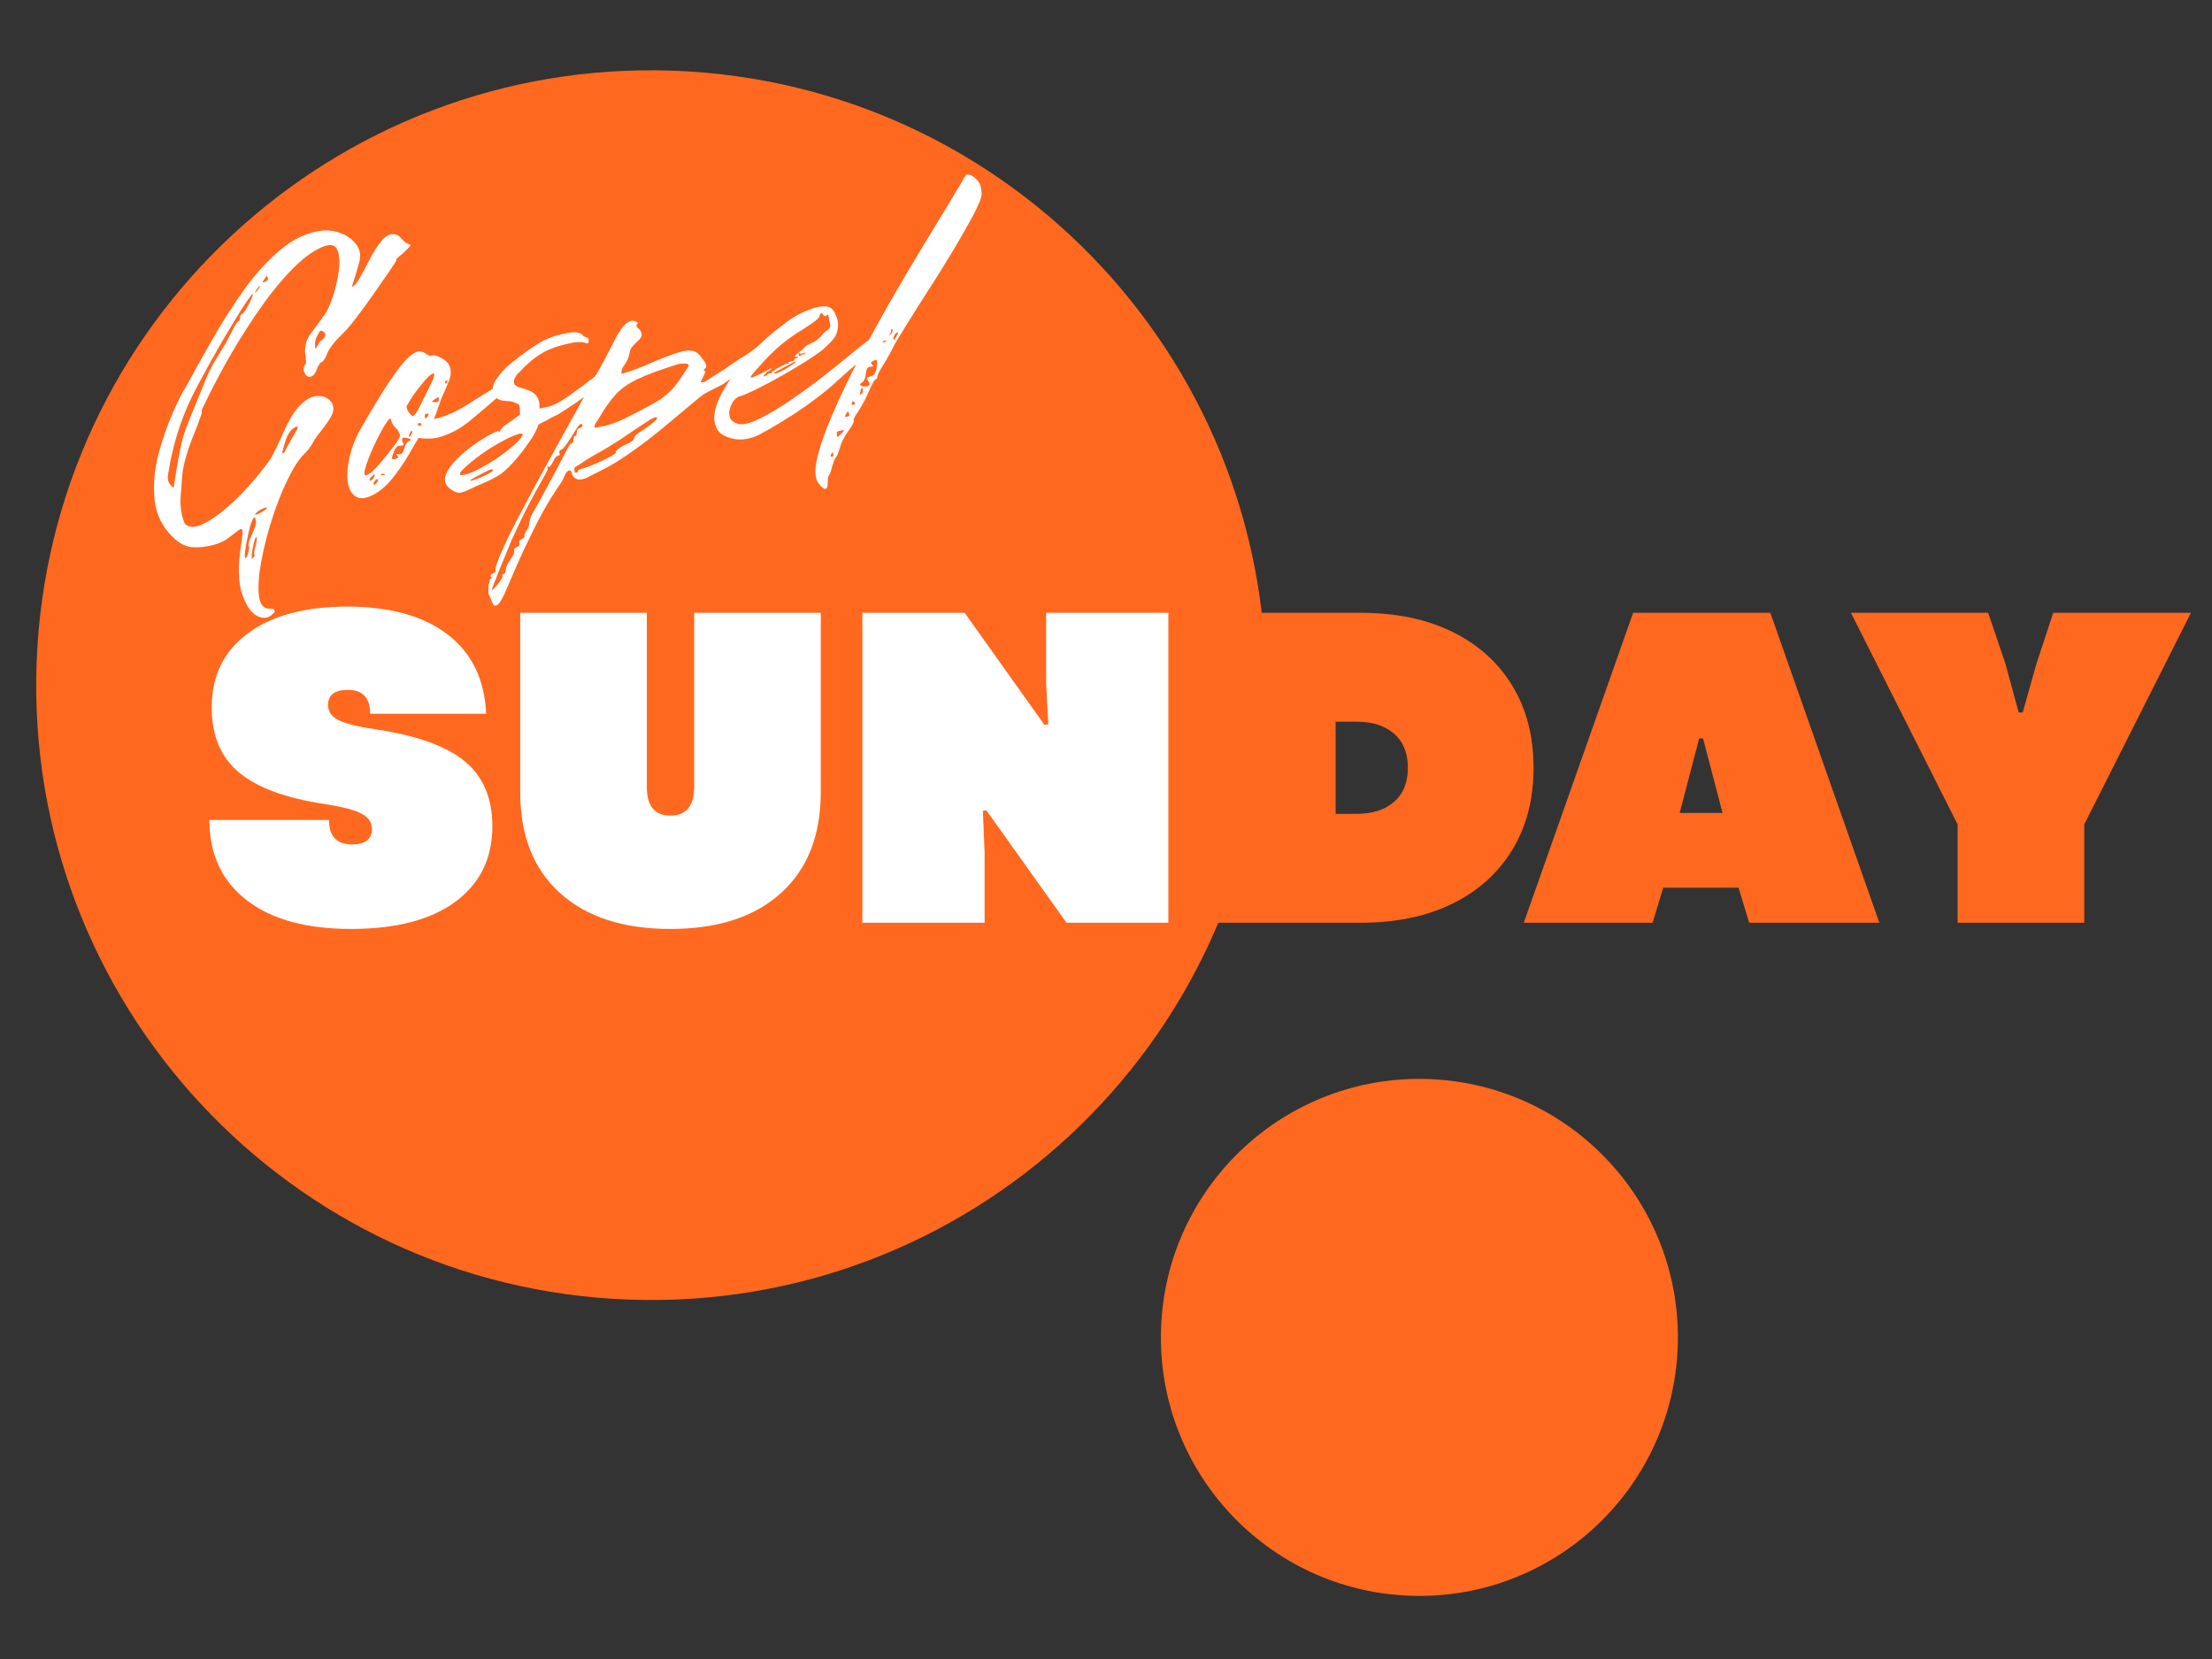
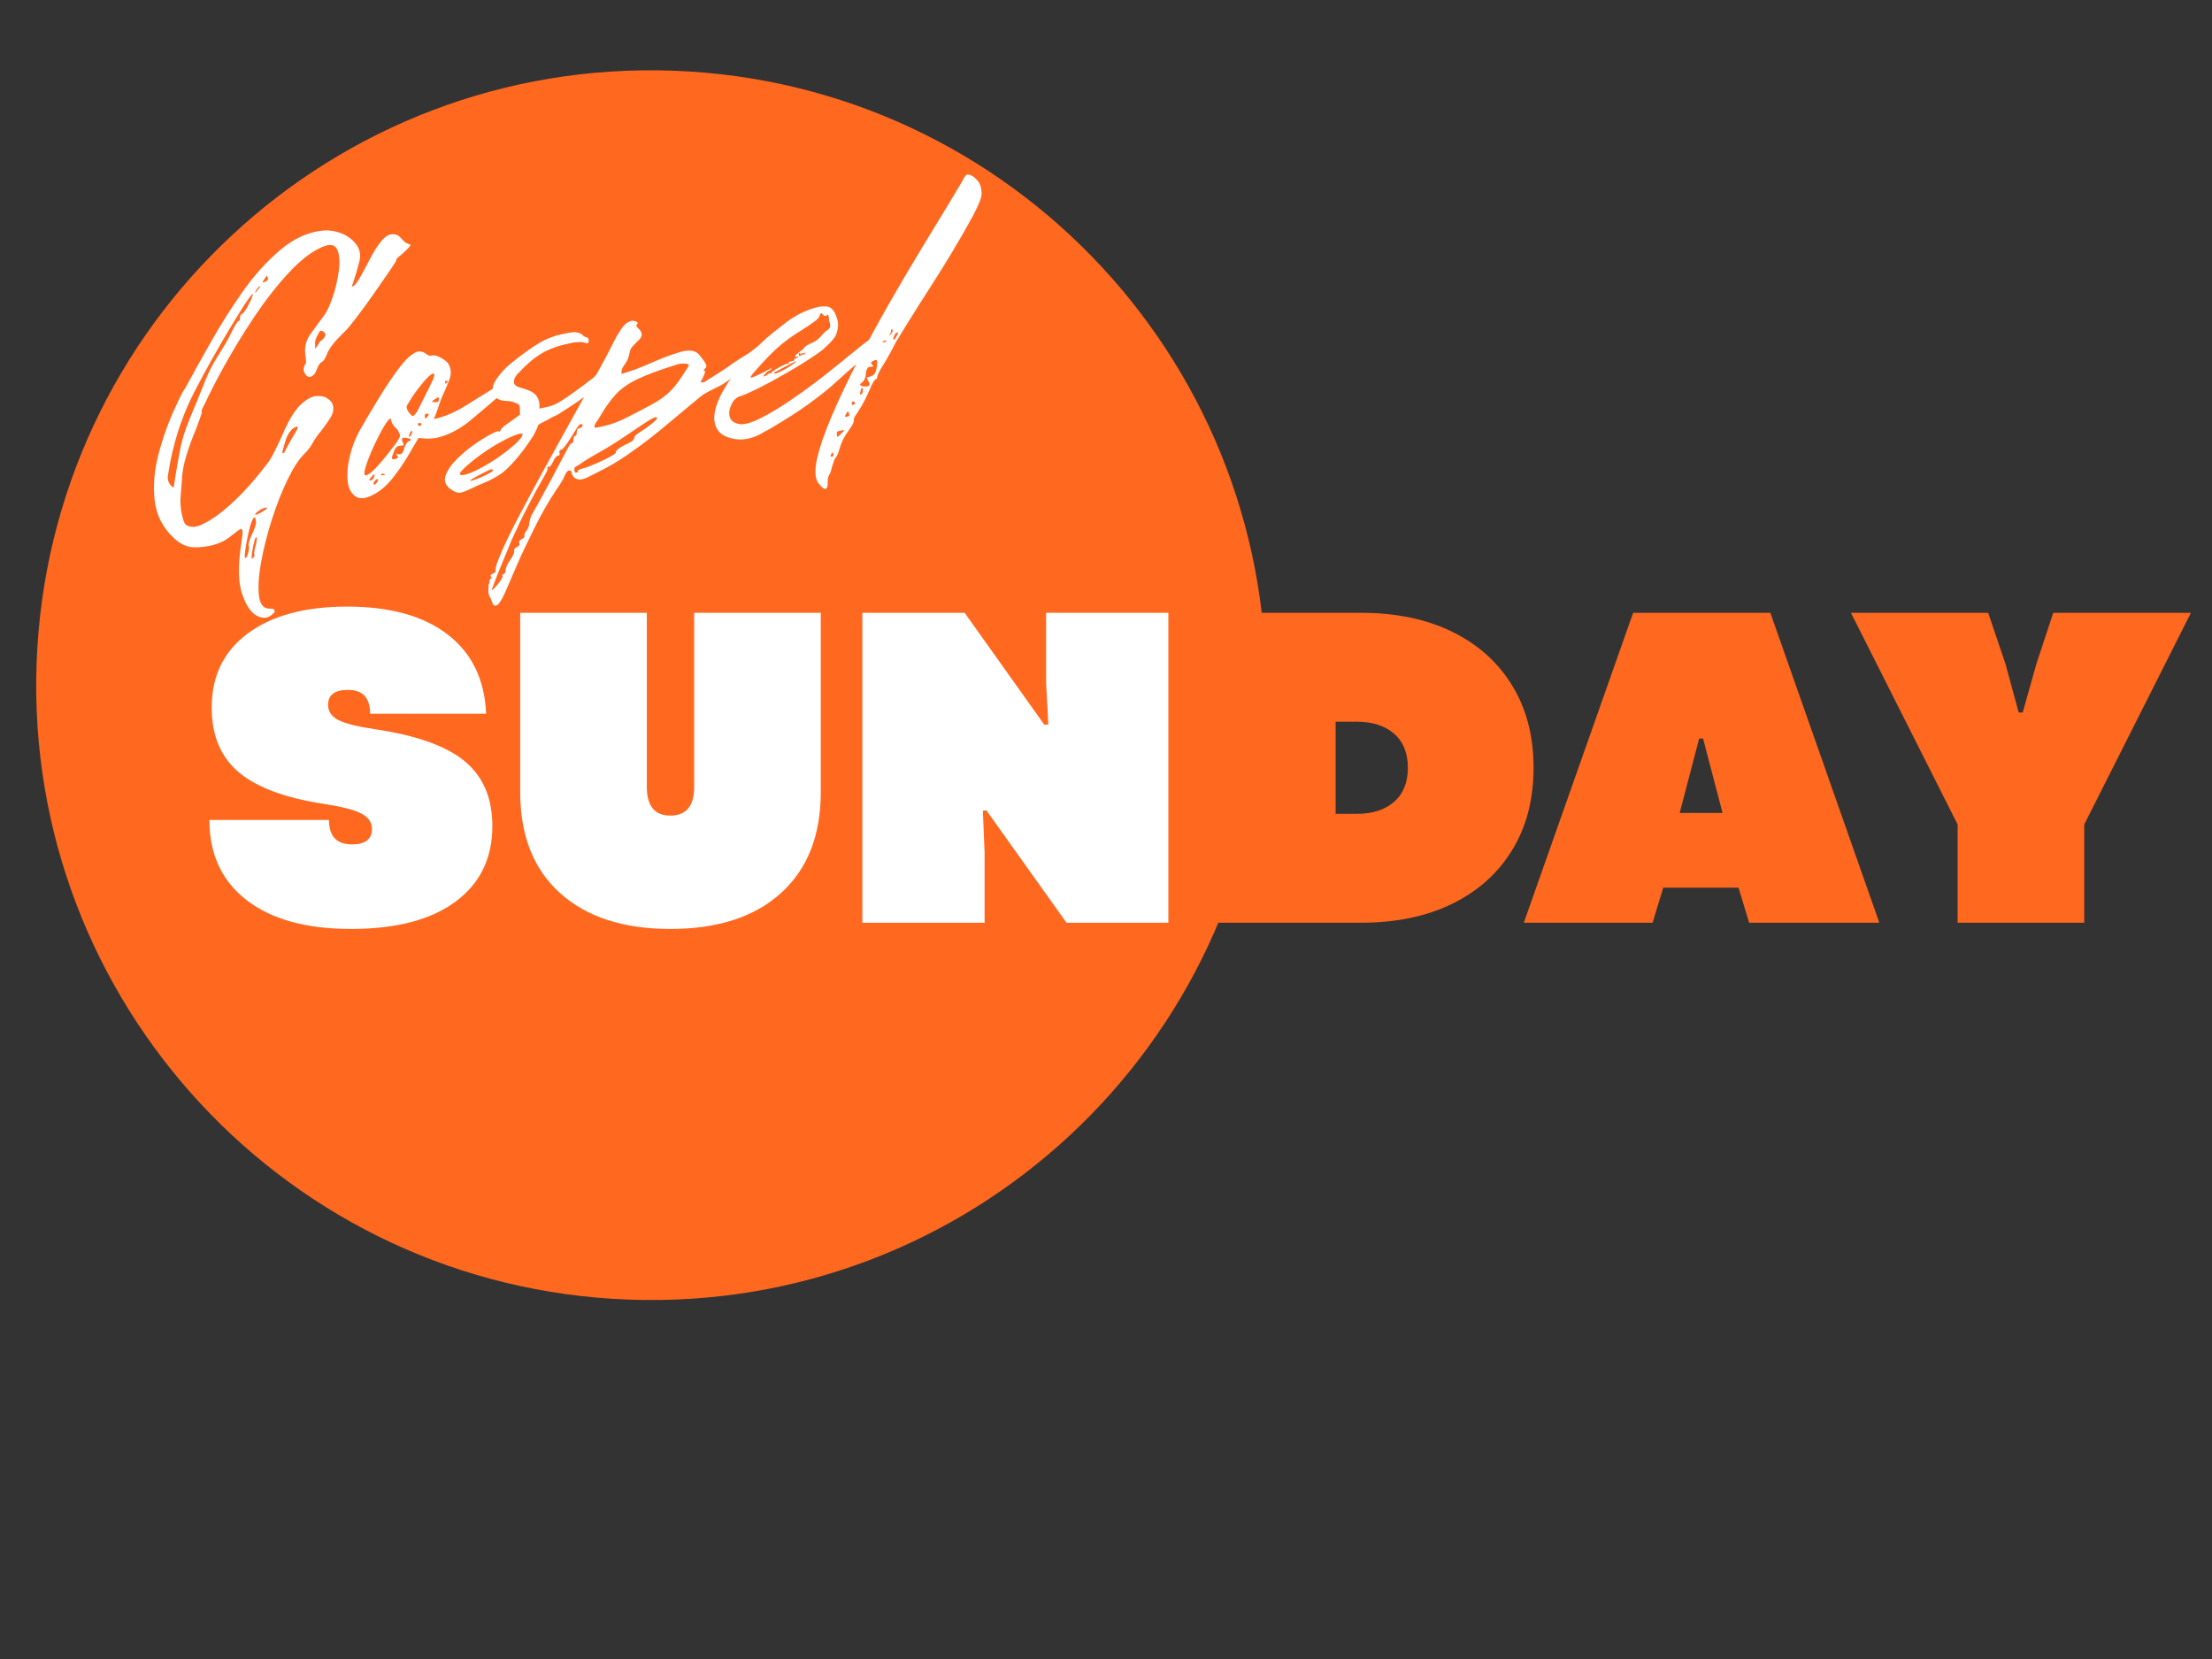
<svg xmlns="http://www.w3.org/2000/svg" width="400" zoomAndPan="magnify" viewBox="0 0 300 225" height="300" preserveAspectRatio="xMidYMid meet" version="1.2">
  <rect x="0" y="0" width="300" height="225" fill="#333333" stroke="none" />
  <defs>
    <clipPath id="60aa74759a">
      <path d="M 4 9 L 172 9 L 172 177 L 4 177 Z M 4 9 " />
    </clipPath>
    <clipPath id="ff71504e1a">
      <path d="M 7.996 6.559 L 174.664 12.621 L 168.602 179.289 L 1.934 173.227 Z M 7.996 6.559 " />
    </clipPath>
    <clipPath id="46df936211">
      <path d="M 91.332 9.59 C 45.305 7.914 6.641 43.867 4.965 89.895 C 3.289 135.918 39.242 174.586 85.27 176.258 C 131.293 177.934 169.961 141.98 171.633 95.957 C 173.309 49.93 137.355 11.262 91.332 9.59 Z M 91.332 9.59 " />
    </clipPath>
    <clipPath id="8bfdababd2">
      <path d="M 157 146 L 228 146 L 228 217 L 157 217 Z M 157 146 " />
    </clipPath>
    <clipPath id="d1f3302333">
      <path d="M 158.742 145.07 L 228.812 147.621 L 226.266 217.691 L 156.195 215.145 Z M 158.742 145.07 " />
    </clipPath>
    <clipPath id="f36a0fc025">
      <path d="M 193.777 146.348 C 174.43 145.641 158.172 160.758 157.469 180.105 C 156.766 199.457 171.879 215.715 191.23 216.418 C 210.578 217.121 226.836 202.004 227.539 182.656 C 228.242 163.305 213.129 147.051 193.777 146.348 Z M 193.777 146.348 " />
    </clipPath>
  </defs>
  <g id="25bfd628c8">
    <g clip-rule="nonzero" clip-path="url(#60aa74759a)">
      <g clip-rule="nonzero" clip-path="url(#ff71504e1a)">
        <g clip-rule="nonzero" clip-path="url(#46df936211)">
          <path style=" stroke:none;fill-rule:nonzero;fill:#ff681f;fill-opacity:1;" d="M 7.996 6.559 L 174.664 12.621 L 168.602 179.289 L 1.934 173.227 Z M 7.996 6.559 " />
        </g>
      </g>
    </g>
    <g clip-rule="nonzero" clip-path="url(#8bfdababd2)">
      <g clip-rule="nonzero" clip-path="url(#d1f3302333)">
        <g clip-rule="nonzero" clip-path="url(#f36a0fc025)">
-           <path style=" stroke:none;fill-rule:nonzero;fill:#ff681f;fill-opacity:1;" d="M 158.742 145.07 L 228.812 147.621 L 226.266 217.691 L 156.195 215.145 Z M 158.742 145.07 " />
-         </g>
+           </g>
      </g>
    </g>
    <g style="fill:#ffffff;fill-opacity:1;">
      <g transform="translate(27.384, 125.144)">
        <path style="stroke:none" d="M 20.234 0.844 C 14.148 0.844 9.426 -0.457 6.062 -3.062 C 2.695 -5.664 1.016 -9.289 1.016 -13.938 L 17.234 -13.938 C 17.234 -11.727 18.273 -10.625 20.359 -10.625 C 22.16 -10.625 23.062 -11.328 23.062 -12.734 C 23.062 -13.609 22.586 -14.297 21.641 -14.797 C 20.703 -15.297 19.051 -15.727 16.688 -16.094 C 11.363 -16.895 7.473 -18.328 5.016 -20.391 C 2.555 -22.453 1.328 -25.383 1.328 -29.188 C 1.328 -33.469 2.957 -36.816 6.219 -39.234 C 9.477 -41.66 13.973 -42.875 19.703 -42.875 C 25.504 -42.875 30.047 -41.613 33.328 -39.094 C 36.609 -36.57 38.348 -32.988 38.547 -28.344 L 22.812 -28.344 C 22.812 -30.5 21.812 -31.578 19.812 -31.578 C 18.008 -31.578 17.109 -30.898 17.109 -29.547 C 17.109 -28.66 17.566 -27.977 18.484 -27.5 C 19.41 -27.02 21.094 -26.598 23.531 -26.234 C 29.133 -25.398 33.176 -23.953 35.656 -21.891 C 38.145 -19.828 39.391 -16.895 39.391 -13.094 C 39.391 -8.727 37.719 -5.312 34.375 -2.844 C 31.031 -0.383 26.316 0.844 20.234 0.844 Z M 20.234 0.844 " />
      </g>
    </g>
    <g style="fill:#ffffff;fill-opacity:1;">
      <g transform="translate(67.849, 125.144)">
        <path style="stroke:none" d="M 23.062 0.844 C 16.695 0.844 11.711 -0.773 8.109 -4.016 C 4.504 -7.266 2.703 -11.832 2.703 -17.719 L 2.703 -42.031 L 19.875 -42.031 L 19.875 -18.438 C 19.875 -15.832 20.938 -14.531 23.062 -14.531 C 25.219 -14.531 26.297 -15.832 26.297 -18.438 L 26.297 -42.031 L 43.469 -42.031 L 43.469 -17.719 C 43.469 -11.832 41.664 -7.266 38.062 -4.016 C 34.469 -0.773 29.469 0.844 23.062 0.844 Z M 23.062 0.844 " />
      </g>
    </g>
    <g style="fill:#ffffff;fill-opacity:1;">
      <g transform="translate(114.019, 125.144)">
        <path style="stroke:none" d="M 2.938 0 L 2.938 -42.031 L 16.812 -42.031 L 27.625 -26.844 L 28.156 -26.906 L 27.859 -32.547 L 27.859 -42.031 L 44.438 -42.031 L 44.438 0 L 30.625 0 L 19.75 -15.25 L 19.281 -15.188 L 19.516 -9.484 L 19.516 0 Z M 2.938 0 " />
      </g>
    </g>
    <g style="fill:#ff681f;fill-opacity:1;">
      <g transform="translate(161.394, 125.144)">
        <path style="stroke:none" d="M 2.938 0 L 2.938 -42.031 L 23.172 -42.031 C 27.941 -42.031 32.078 -41.172 35.578 -39.453 C 39.078 -37.734 41.785 -35.301 43.703 -32.156 C 45.629 -29.008 46.594 -25.297 46.594 -21.016 C 46.594 -16.734 45.629 -13.02 43.703 -9.875 C 41.785 -6.727 39.078 -4.297 35.578 -2.578 C 32.078 -0.859 27.941 0 23.172 0 Z M 19.75 -14.766 L 22.578 -14.766 C 24.734 -14.766 26.43 -15.305 27.672 -16.391 C 28.922 -17.473 29.547 -19.016 29.547 -21.016 C 29.547 -23.016 28.922 -24.555 27.672 -25.641 C 26.43 -26.723 24.734 -27.266 22.578 -27.266 L 19.75 -27.266 Z M 19.75 -14.766 " />
      </g>
    </g>
    <g style="fill:#ff681f;fill-opacity:1;">
      <g transform="translate(206.602, 125.144)">
        <path style="stroke:none" d="M 0.062 0 L 14.891 -42.031 L 33.5 -42.031 L 48.281 0 L 30.625 0 L 29.188 -4.75 L 18.969 -4.75 L 17.531 0 Z M 21.203 -14.891 L 27.016 -14.891 L 24.375 -24.984 L 23.844 -24.984 Z M 21.203 -14.891 " />
      </g>
    </g>
    <g style="fill:#ff681f;fill-opacity:1;">
      <g transform="translate(250.97, 125.144)">
        <path style="stroke:none" d="M 14.531 0 L 14.531 -13.328 L 0.062 -42.031 L 18.672 -42.031 L 21.016 -35.125 L 22.812 -28.516 L 23.359 -28.516 L 25.219 -35.125 L 27.5 -42.031 L 46.172 -42.031 L 31.703 -13.328 L 31.703 0 Z M 14.531 0 " />
      </g>
    </g>
    <g style="fill:#ff681f;fill-opacity:1;">
      <g transform="translate(295.881, 125.144)">
        <path style="stroke:none" d="" />
      </g>
    </g>
    <g style="fill:#ffffff;fill-opacity:1;">
      <g transform="translate(20.682, 82.273)">
        <path style="stroke:none" d="M 16.438 0.844 C 15.875 1.539 15.16 1.695 14.297 1.312 C 13.43 0.926 12.723 -0.066 12.172 -1.672 C 11.617 -3.273 11.57 -5.547 12.031 -8.484 C 12.195 -9.516 12.25 -10.141 12.188 -10.359 C 12.133 -10.586 11.945 -10.578 11.625 -10.328 C 11.312 -10.078 10.867 -9.738 10.297 -9.312 C 9.723 -8.883 9.02 -8.562 8.188 -8.344 C 7.25 -8.113 6.363 -8.016 5.531 -8.047 C 4.695 -8.086 3.875 -8.453 3.062 -9.141 C 1.457 -10.586 0.535 -12.332 0.297 -14.375 C 0.066 -16.426 0.25 -18.566 0.844 -20.797 C 1.445 -23.035 2.203 -25.125 3.109 -27.062 C 3.305 -27.5 3.52 -27.957 3.75 -28.438 C 3.988 -28.926 4.258 -29.398 4.562 -29.859 C 5.477 -31.547 6.586 -33.539 7.891 -35.844 C 9.191 -38.156 10.625 -40.426 12.188 -42.656 C 13.758 -44.895 15.473 -46.801 17.328 -48.375 C 19.191 -49.945 21.145 -50.828 23.188 -51.016 C 23.895 -51.055 24.586 -50.969 25.266 -50.75 C 25.953 -50.539 26.562 -50.195 27.094 -49.719 C 28.008 -48.895 28.336 -47.953 28.078 -46.891 C 27.816 -45.836 27.469 -44.676 27.031 -43.406 C 27.289 -43.395 27.633 -43.758 28.062 -44.5 C 28.488 -45.238 28.953 -46.098 29.453 -47.078 C 29.953 -48.066 30.484 -48.906 31.047 -49.594 C 31.617 -50.281 32.188 -50.582 32.75 -50.5 C 33.094 -50.488 33.391 -50.336 33.641 -50.047 C 33.891 -49.754 34.129 -49.52 34.359 -49.344 C 34.723 -49.195 34.93 -49.102 34.984 -49.062 C 35.035 -49.02 34.891 -48.82 34.547 -48.469 C 34.055 -47.988 33.672 -47.645 33.391 -47.438 C 33.117 -47.227 33.016 -47.078 33.078 -46.984 C 33.086 -46.93 32.797 -46.469 32.203 -45.594 C 31.609 -44.727 30.891 -43.691 30.047 -42.484 C 29.211 -41.285 28.414 -40.191 27.656 -39.203 C 26.906 -38.223 26.395 -37.609 26.125 -37.359 C 24.832 -36.117 24.039 -35.148 23.75 -34.453 C 23.469 -33.754 23.238 -33.348 23.062 -33.234 C 22.77 -33.141 22.508 -32.785 22.281 -32.172 C 22.062 -31.555 21.754 -31.223 21.359 -31.172 C 21.109 -31.129 20.891 -31.258 20.703 -31.562 C 20.516 -31.875 20.453 -32.141 20.516 -32.359 C 20.578 -32.66 20.656 -32.832 20.75 -32.875 C 20.844 -32.914 20.848 -33.258 20.766 -33.906 C 20.555 -35.039 20.77 -36.055 21.406 -36.953 C 22.051 -37.848 22.672 -38.691 23.266 -39.484 C 23.648 -39.984 24.039 -40.816 24.438 -41.984 C 24.832 -43.148 25.109 -44.336 25.266 -45.547 C 25.43 -46.766 25.363 -47.719 25.062 -48.406 C 24.758 -49.102 24.082 -49.227 23.031 -48.781 C 21.602 -48.176 20.082 -47.004 18.469 -45.266 C 16.863 -43.535 15.316 -41.555 13.828 -39.328 C 12.336 -37.098 11.004 -34.926 9.828 -32.812 C 8.66 -30.695 7.766 -28.961 7.141 -27.609 C 7.098 -27.504 6.992 -27.301 6.828 -27 C 6.672 -26.707 6.625 -26.488 6.688 -26.344 C 6.695 -26.289 6.629 -26.066 6.484 -25.672 C 6.336 -25.273 6.172 -24.812 5.984 -24.281 C 4.805 -21.477 4.156 -19.312 4.031 -17.781 C 3.914 -16.25 3.844 -15.281 3.812 -14.875 C 3.75 -14.207 3.801 -13.441 3.969 -12.578 C 4.145 -11.711 4.336 -11.219 4.547 -11.094 C 5.098 -10.719 5.812 -10.727 6.688 -11.125 C 7.57 -11.531 8.504 -12.129 9.484 -12.922 C 10.461 -13.711 11.406 -14.586 12.312 -15.547 C 13.219 -16.504 13.973 -17.367 14.578 -18.141 C 15.18 -18.91 15.566 -19.406 15.734 -19.625 C 15.953 -19.906 16.25 -20.426 16.625 -21.188 C 17 -21.945 17.344 -22.676 17.656 -23.375 C 18.457 -25.258 19.258 -26.586 20.062 -27.359 C 20.875 -28.129 21.602 -28.531 22.25 -28.562 C 22.906 -28.602 23.426 -28.473 23.812 -28.172 C 24.207 -27.879 24.426 -27.582 24.469 -27.281 C 24.582 -26.832 24.531 -26.391 24.312 -25.953 C 24.102 -25.516 23.613 -24.797 22.844 -23.797 C 22.395 -23.273 22.02 -22.738 21.719 -22.188 C 21.426 -21.633 21.031 -21.125 20.531 -20.656 C 19.82 -19.945 19.082 -18.797 18.312 -17.203 C 17.539 -15.609 16.844 -13.844 16.219 -11.906 C 15.602 -9.977 15.117 -8.086 14.766 -6.234 C 14.422 -4.391 14.305 -2.852 14.422 -1.625 C 14.535 -0.406 14.977 0.223 15.75 0.266 C 15.801 0.266 15.953 0.27 16.203 0.281 C 16.453 0.289 16.57 0.426 16.562 0.688 C 16.57 0.781 16.531 0.832 16.438 0.844 Z M 15.328 -44.078 C 15.617 -44.223 15.723 -44.391 15.641 -44.578 C 15.555 -44.816 15.504 -44.922 15.484 -44.891 C 15.461 -44.867 15.348 -44.691 15.141 -44.359 C 14.973 -44.129 14.906 -44.004 14.938 -43.984 C 14.969 -43.961 15.098 -43.992 15.328 -44.078 Z M 14.062 -42.922 C 13.895 -42.598 13.859 -42.477 13.953 -42.562 C 14.047 -42.656 14.176 -42.816 14.344 -43.047 C 14.52 -43.273 14.609 -43.391 14.609 -43.391 C 14.535 -43.461 14.477 -43.473 14.438 -43.422 C 14.406 -43.379 14.281 -43.211 14.062 -42.922 Z M 2.859 -16.109 C 3.109 -17.703 3.316 -18.969 3.484 -19.906 C 3.648 -20.844 3.805 -21.625 3.953 -22.25 C 4.109 -22.883 4.312 -23.547 4.562 -24.234 C 4.82 -24.922 5.176 -25.805 5.625 -26.891 C 6.125 -28.066 6.609 -29.258 7.078 -30.469 C 7.547 -31.676 8.113 -32.801 8.781 -33.844 C 9.695 -35.289 10.359 -36.441 10.766 -37.297 C 11.18 -38.16 11.484 -38.633 11.672 -38.719 C 11.816 -38.789 11.883 -38.953 11.875 -39.203 C 11.863 -39.453 11.953 -39.613 12.141 -39.688 C 12.285 -39.758 12.484 -40.004 12.734 -40.422 C 12.984 -40.836 13.203 -41.258 13.391 -41.688 C 13.578 -42.125 13.645 -42.359 13.594 -42.391 C 13.539 -42.43 13.289 -42.129 12.844 -41.484 C 12.395 -40.848 11.641 -39.645 10.578 -37.875 C 8.922 -35.125 7.32 -32.273 5.781 -29.328 C 4.25 -26.391 3.133 -23.203 2.438 -19.766 C 2.32 -19.141 2.207 -18.488 2.094 -17.812 C 1.977 -17.145 2.234 -16.578 2.859 -16.109 Z M 22.391 -35.406 C 22.617 -35.844 22.781 -36.066 22.875 -36.078 C 22.977 -36.098 23.141 -36.27 23.359 -36.594 C 23.516 -36.875 23.457 -37.102 23.188 -37.281 C 23.008 -37.406 22.875 -37.445 22.781 -37.406 C 22.688 -37.363 22.562 -37.176 22.406 -36.844 C 22.113 -36.352 22 -35.891 22.062 -35.453 C 22.051 -35.141 22.055 -34.984 22.078 -34.984 C 22.109 -34.992 22.211 -35.133 22.391 -35.406 Z M 17.703 -20.812 C 17.805 -20.82 17.863 -20.852 17.875 -20.906 C 17.895 -20.957 18.023 -21.211 18.266 -21.672 C 18.504 -22.129 18.953 -22.91 19.609 -24.016 C 19.805 -24.398 19.711 -24.504 19.328 -24.328 C 18.953 -24.148 18.609 -23.766 18.297 -23.172 C 18.141 -22.836 18.02 -22.5 17.938 -22.156 C 17.852 -21.82 17.758 -21.5 17.656 -21.188 C 17.582 -20.914 17.598 -20.789 17.703 -20.812 Z M 13.984 -12.625 C 13.859 -12.457 13.91 -12.414 14.141 -12.5 C 14.379 -12.582 14.648 -12.719 14.953 -12.906 C 15.254 -13.102 15.43 -13.223 15.484 -13.266 C 15.555 -13.492 15.363 -13.5 14.906 -13.281 C 14.457 -13.062 14.148 -12.844 13.984 -12.625 Z M 12.609 -6.594 C 12.711 -6.551 12.832 -6.781 12.969 -7.281 C 13.102 -7.781 13.133 -8.102 13.062 -8.25 C 12.977 -8.488 13.117 -9 13.484 -9.781 C 13.859 -10.57 14.047 -11.141 14.047 -11.484 C 13.961 -12.141 13.816 -12.27 13.609 -11.875 C 13.41 -11.488 13.219 -10.883 13.031 -10.062 C 12.844 -9.238 12.695 -8.461 12.594 -7.734 C 12.488 -7.004 12.492 -6.625 12.609 -6.594 Z M 13.578 -6.562 C 13.805 -6.75 13.883 -6.926 13.812 -7.094 C 13.75 -7.258 13.816 -7.688 14.016 -8.375 C 14.18 -9.062 14.195 -9.406 14.062 -9.406 C 13.938 -9.414 13.758 -8.801 13.531 -7.562 C 13.406 -6.676 13.422 -6.344 13.578 -6.562 Z M 13.578 -6.562 " />
      </g>
    </g>
    <g style="fill:#ffffff;fill-opacity:1;">
      <g transform="translate(48.988, 78.38)">
        <path style="stroke:none" d="M 1.484 -11.203 C 0.492 -10.711 -0.281 -10.68 -0.844 -11.109 C -1.414 -11.535 -1.75 -12.223 -1.844 -13.172 C -1.945 -14.117 -1.852 -15.207 -1.562 -16.438 C -1.281 -17.664 -0.836 -18.832 -0.234 -19.938 C 1.484 -22.945 2.875 -25.234 3.938 -26.797 C 5.008 -28.367 5.848 -29.422 6.453 -29.953 C 7.066 -30.484 7.551 -30.738 7.906 -30.719 C 8.27 -30.707 8.578 -30.586 8.828 -30.359 C 9.086 -30.141 9.395 -30.082 9.75 -30.188 C 10 -30.219 10.379 -30.094 10.891 -29.812 C 11.41 -29.531 11.75 -29.223 11.906 -28.891 C 12.227 -28.266 12.227 -27.551 11.906 -26.75 C 11.594 -25.957 11.297 -25.266 11.016 -24.672 C 10.828 -24.234 10.645 -23.738 10.469 -23.188 C 10.289 -22.633 10.086 -22.086 9.859 -21.547 C 11.285 -21.848 12.742 -22.469 14.234 -23.406 C 15.723 -24.344 16.984 -25.129 18.016 -25.766 C 18.141 -25.891 18.395 -26.102 18.781 -26.406 C 19.176 -26.719 19.531 -26.867 19.844 -26.859 C 19.988 -26.879 20.094 -26.82 20.156 -26.688 C 20.344 -26.406 20.191 -26.023 19.703 -25.547 C 19.223 -25.078 18.883 -24.781 18.688 -24.656 C 17.508 -23.633 16.227 -22.547 14.844 -21.391 C 13.469 -20.242 12 -19.461 10.438 -19.047 C 9.988 -18.941 9.535 -18.891 9.078 -18.891 C 8.629 -18.898 8.195 -18.93 7.781 -18.984 C 7.5 -18.535 7.051 -17.773 6.438 -16.703 C 5.82 -15.641 5.094 -14.578 4.25 -13.516 C 3.406 -12.461 2.484 -11.691 1.484 -11.203 Z M 7 -21.922 C 7.238 -22.055 7.5 -22.395 7.781 -22.938 C 8.062 -23.477 8.531 -24.422 9.188 -25.766 C 9.758 -26.867 9.992 -27.5 9.891 -27.656 C 9.797 -27.812 9.535 -27.688 9.109 -27.281 C 8.691 -26.875 8.203 -26.301 7.641 -25.562 C 7.086 -24.832 6.586 -24.062 6.141 -23.25 C 6.203 -22.738 6.488 -22.297 7 -21.922 Z M 11.672 -26.562 C 11.766 -26.688 11.734 -26.75 11.578 -26.75 C 11.422 -26.758 11.352 -26.688 11.375 -26.531 C 11.414 -26.281 11.516 -26.289 11.672 -26.562 Z M 10.453 -23.906 L 10.562 -24.281 C 10.562 -24.539 10.406 -24.547 10.094 -24.297 C 9.758 -24.109 9.598 -23.961 9.609 -23.859 C 9.609 -23.859 9.738 -23.852 10 -23.844 C 10.258 -23.832 10.41 -23.852 10.453 -23.906 Z M 0.672 -13.906 C 1.004 -14.008 1.457 -14.363 2.031 -14.969 C 2.602 -15.582 3.16 -16.238 3.703 -16.938 C 4.242 -17.645 4.625 -18.141 4.844 -18.422 C 5.113 -18.867 5.254 -19.156 5.266 -19.281 C 5.273 -19.414 5.145 -19.711 4.875 -20.172 C 4.383 -20.555 4.098 -21.023 4.016 -21.578 C 3.891 -21.703 3.586 -21.367 3.109 -20.578 C 2.641 -19.785 2.16 -18.859 1.672 -17.797 C 1.191 -16.742 0.832 -15.82 0.594 -15.031 C 0.352 -14.238 0.379 -13.863 0.672 -13.906 Z M 8.719 -21.609 C 8.77 -21.617 8.879 -21.738 9.047 -21.969 C 9.211 -22.195 9.172 -22.297 8.922 -22.266 C 8.723 -22.285 8.625 -22.191 8.625 -21.984 C 8.625 -21.773 8.656 -21.648 8.719 -21.609 Z M 8.141 -20.766 C 8.211 -20.93 8.133 -21.008 7.906 -21 C 7.688 -21 7.617 -20.926 7.703 -20.781 C 7.828 -20.551 7.973 -20.547 8.141 -20.766 Z M 6.797 -19.453 C 6.961 -19.785 6.984 -19.941 6.859 -19.922 C 6.734 -19.898 6.641 -19.785 6.578 -19.578 C 6.461 -19.305 6.441 -19.16 6.516 -19.141 C 6.598 -19.129 6.691 -19.234 6.797 -19.453 Z M 4.844 -16.219 C 5.031 -16.301 5.031 -16.438 4.844 -16.625 C 4.789 -16.695 4.758 -16.742 4.75 -16.766 C 4.75 -16.797 4.852 -16.801 5.062 -16.781 C 5.414 -16.688 5.664 -16.926 5.812 -17.5 C 5.969 -18.082 6.211 -18.445 6.547 -18.594 C 6.785 -18.664 6.812 -18.75 6.625 -18.844 C 6.438 -18.945 6.164 -19.004 5.812 -19.016 C 5.551 -19.023 5.473 -18.859 5.578 -18.516 C 5.773 -18.148 5.797 -17.969 5.641 -17.969 C 5.484 -17.969 5.273 -17.938 5.016 -17.875 C 4.754 -17.82 4.516 -17.445 4.297 -16.75 C 4.023 -16.102 4.207 -15.926 4.844 -16.219 Z M 1.141 -13.219 C 1.453 -13.207 1.664 -13.398 1.781 -13.797 C 1.906 -14.191 1.75 -14.133 1.312 -13.625 C 1.094 -13.332 1.035 -13.195 1.141 -13.219 Z M 3.016 -13.938 C 3.266 -13.969 3.297 -14.02 3.109 -14.094 C 2.922 -14.164 2.785 -14.145 2.703 -14.031 C 2.609 -13.926 2.711 -13.895 3.016 -13.938 Z M 2.094 -12.891 C 2.27 -13.16 2.312 -13.328 2.219 -13.391 C 2.133 -13.453 2.008 -13.367 1.844 -13.141 C 1.664 -12.93 1.617 -12.781 1.703 -12.688 C 1.797 -12.602 1.926 -12.672 2.094 -12.891 Z M 2.094 -12.891 " />
      </g>
    </g>
    <g style="fill:#ffffff;fill-opacity:1;">
      <g transform="translate(64.184, 76.29)">
        <path style="stroke:none" d="M 19.062 -26.453 C 19.238 -26.172 19.082 -25.797 18.594 -25.328 C 18.102 -24.859 17.77 -24.555 17.594 -24.422 C 16.852 -23.805 16.102 -23.223 15.344 -22.672 C 14.594 -22.117 13.828 -21.586 13.047 -21.078 L 11.516 -20.094 C 11.316 -19.977 11.109 -19.879 10.891 -19.797 C 10.68 -19.711 10.484 -19.602 10.297 -19.469 C 10.109 -19.352 9.859 -19.223 9.547 -19.078 C 9.242 -18.93 9 -18.797 8.812 -18.672 C 8.707 -18.297 8.535 -17.891 8.297 -17.453 C 8.055 -17.023 7.648 -16.414 7.078 -15.625 C 6.504 -14.832 5.895 -14.086 5.25 -13.391 C 4.602 -12.703 4.078 -12.227 3.672 -11.969 C 2.984 -11.52 2.266 -11.141 1.516 -10.828 C 0.766 -10.523 0.035 -10.195 -0.672 -9.844 C -1.285 -9.551 -1.742 -9.426 -2.047 -9.469 C -2.359 -9.508 -2.738 -9.695 -3.188 -10.031 C -3.812 -10.551 -3.992 -11.156 -3.734 -11.844 C -3.484 -12.539 -2.992 -13.254 -2.266 -13.984 C -1.535 -14.723 -0.742 -15.391 0.109 -15.984 C 0.973 -16.586 1.734 -17.062 2.391 -17.406 C 3.055 -17.758 3.414 -17.883 3.469 -17.781 C 3.531 -17.695 3.602 -17.734 3.688 -17.891 C 3.75 -18.141 4.094 -18.473 4.719 -18.891 C 5.344 -19.316 5.883 -19.711 6.344 -20.078 C 6.332 -20.129 6.328 -20.332 6.328 -20.688 C 6.336 -21.039 6.281 -21.285 6.156 -21.422 C 6.156 -21.473 6.047 -21.531 5.828 -21.594 C 5.453 -21.801 5.008 -21.906 4.5 -21.906 C 3.988 -21.906 3.539 -22.035 3.156 -22.297 C 2.77 -22.598 2.594 -22.977 2.625 -23.438 C 2.656 -23.895 2.773 -24.289 2.984 -24.625 C 3.578 -25.562 4.301 -26.367 5.156 -27.047 C 6.656 -28.266 7.977 -29.207 9.125 -29.875 C 10.281 -30.539 11.703 -30.988 13.391 -31.219 C 13.93 -31.289 14.406 -31.18 14.812 -30.891 L 14.984 -30.672 L 15.297 -30.562 C 15.504 -30.539 15.625 -30.414 15.656 -30.188 C 15.688 -29.969 15.629 -29.801 15.484 -29.688 C 15.172 -29.844 14.773 -29.91 14.297 -29.891 C 13.816 -29.879 13.41 -29.82 13.078 -29.719 C 11.535 -29.414 10.25 -28.953 9.219 -28.328 C 8.195 -27.703 7.18 -26.836 6.172 -25.734 C 6.078 -25.68 5.938 -25.516 5.75 -25.234 C 5.562 -24.953 5.488 -24.664 5.531 -24.375 C 5.57 -24.07 5.879 -23.844 6.453 -23.688 C 7.035 -23.539 7.516 -23.367 7.891 -23.172 C 8.711 -22.723 9.07 -21.957 8.969 -20.875 L 10.078 -21.109 C 10.617 -21.234 11.172 -21.461 11.734 -21.797 C 12.285 -22.129 12.836 -22.5 13.391 -22.906 C 13.953 -23.312 14.484 -23.695 14.984 -24.062 C 15.297 -24.32 15.602 -24.555 15.906 -24.766 C 16.207 -24.973 16.488 -25.223 16.75 -25.516 C 17.312 -26.16 17.973 -26.531 18.734 -26.625 C 18.879 -26.645 18.988 -26.586 19.062 -26.453 Z M -1.094 -11.922 C -0.562 -12.047 0.141 -12.344 1.016 -12.812 C 1.891 -13.281 2.75 -13.812 3.594 -14.406 C 4.445 -15.008 5.176 -15.594 5.781 -16.156 C 6.395 -16.719 6.703 -17.156 6.703 -17.469 L 6.312 -17.484 C 5.594 -17.285 4.664 -16.867 3.531 -16.234 C 2.406 -15.598 1.363 -14.91 0.406 -14.172 C -0.551 -13.43 -1.227 -12.832 -1.625 -12.375 C -2.02 -11.914 -1.844 -11.766 -1.094 -11.922 Z M 0.656 -11.781 C -0.145 -11.363 -0.492 -11.133 -0.391 -11.094 C -0.285 -11.062 0.016 -11.145 0.516 -11.344 C 1.023 -11.539 1.516 -11.758 1.984 -12 C 2.453 -12.238 2.68 -12.41 2.672 -12.516 C 2.648 -12.66 2.492 -12.676 2.203 -12.562 C 1.922 -12.445 1.406 -12.188 0.656 -11.781 Z M 0.656 -11.781 " />
      </g>
    </g>
    <g style="fill:#ffffff;fill-opacity:1;">
      <g transform="translate(79.007, 74.251)">
        <path style="stroke:none" d="M -11.969 7.875 C -12.07 7.832 -12.188 7.641 -12.312 7.297 C -12.438 6.961 -12.531 6.754 -12.594 6.672 C -12.727 6.379 -12.785 6.117 -12.766 5.891 C -12.754 5.672 -12.75 5.379 -12.75 5.016 C -12.656 4.898 -12.609 4.754 -12.609 4.578 C -12.609 4.398 -12.562 4.285 -12.469 4.234 C -12.258 4.203 -12.242 4.117 -12.422 3.984 C -12.547 3.797 -12.453 3.645 -12.141 3.531 C -11.836 3.414 -11.727 3.258 -11.812 3.062 C -11.844 2.77 -11.562 1.938 -10.969 0.562 C -10.375 -0.812 -9.551 -2.492 -8.5 -4.484 C -7.457 -6.473 -6.32 -8.586 -5.094 -10.828 C -3.863 -13.078 -2.66 -15.254 -1.484 -17.359 C -0.305 -19.473 0.723 -21.336 1.609 -22.953 C 2.504 -24.566 3.133 -25.734 3.5 -26.453 C 3.664 -26.766 3.895 -27.219 4.188 -27.812 C 4.477 -28.406 4.812 -28.984 5.188 -29.547 C 5.562 -30.109 5.922 -30.457 6.266 -30.594 C 6.453 -30.727 6.688 -30.773 6.969 -30.734 C 7.25 -30.691 7.426 -30.582 7.5 -30.406 C 7.27 -30.227 7.242 -30.047 7.422 -29.859 C 7.609 -29.68 7.734 -29.547 7.797 -29.453 C 8.16 -29.004 8.094 -28.551 7.594 -28.094 C 7.102 -27.645 6.754 -27.266 6.547 -26.953 C 6.461 -26.773 6.398 -26.566 6.359 -26.328 C 6.316 -26.098 6.258 -25.879 6.188 -25.672 C 6.031 -25.297 5.832 -24.953 5.594 -24.641 C 5.363 -24.328 5.254 -23.961 5.266 -23.547 C 6.484 -23.879 7.789 -24.359 9.188 -24.984 C 10.594 -25.609 11.891 -26.102 13.078 -26.469 C 14.273 -26.832 15.141 -26.773 15.672 -26.297 C 15.773 -26.211 16.023 -25.906 16.422 -25.375 C 16.828 -24.844 16.895 -24.484 16.625 -24.297 C 16.57 -24.242 16.516 -24.16 16.453 -24.047 C 16.391 -23.93 16.461 -23.891 16.672 -23.922 C 16.523 -23.453 16.297 -22.941 15.984 -22.391 C 15.93 -22.379 15.988 -22.383 16.156 -22.406 C 16.332 -22.438 16.422 -22.426 16.422 -22.375 L 19.438 -24.297 C 19.938 -24.672 20.461 -25.035 21.016 -25.391 C 21.578 -25.742 22.113 -26.082 22.625 -26.406 C 22.801 -26.531 23.086 -26.75 23.484 -27.062 C 23.879 -27.375 24.203 -27.52 24.453 -27.5 C 24.598 -27.52 24.703 -27.457 24.766 -27.312 C 24.961 -27.039 24.828 -26.672 24.359 -26.203 C 23.898 -25.734 23.57 -25.43 23.375 -25.297 C 23.164 -25.016 22.883 -24.77 22.531 -24.562 C 22.176 -24.363 21.844 -24.145 21.531 -23.906 L 19.109 -22.188 C 18.68 -21.945 18.238 -21.719 17.781 -21.5 C 17.332 -21.281 16.879 -21.039 16.422 -20.781 C 16.234 -20.656 15.629 -20.164 14.609 -19.312 C 13.586 -18.457 12.383 -17.453 11 -16.297 C 9.625 -15.148 8.227 -14.078 6.812 -13.078 C 5.406 -12.078 4.227 -11.332 3.281 -10.844 C 2.395 -10.375 1.516 -9.926 0.641 -9.5 C -0.234 -9.082 -0.863 -9.125 -1.25 -9.625 C -1.375 -9.75 -1.445 -9.922 -1.469 -10.141 C -1.5 -10.367 -1.641 -10.469 -1.891 -10.438 C -2.086 -10.363 -2.281 -10.098 -2.469 -9.641 C -2.656 -9.18 -3.047 -8.535 -3.641 -7.703 C -4.641 -6.191 -5.602 -4.5 -6.531 -2.625 C -7.469 -0.75 -8.266 0.938 -8.922 2.438 C -9.578 3.945 -10.02 4.973 -10.25 5.516 C -10.281 5.609 -10.395 5.867 -10.594 6.297 C -10.789 6.734 -11.004 7.117 -11.234 7.453 C -11.461 7.797 -11.707 7.938 -11.969 7.875 Z M 1.641 -16.234 C 3.078 -16.43 4.469 -16.863 5.812 -17.531 C 7.164 -18.207 8.504 -18.91 9.828 -19.641 C 10.617 -20.098 11.328 -20.633 11.953 -21.25 C 12.586 -21.875 13.395 -22.988 14.375 -24.594 C 14.488 -24.801 14.332 -24.914 13.906 -24.938 C 13.477 -24.957 13.145 -24.926 12.906 -24.844 C 10.57 -24.125 8.766 -23.457 7.484 -22.844 C 6.203 -22.238 5.195 -21.531 4.469 -20.719 C 3.738 -19.914 3.008 -18.883 2.281 -17.625 C 2.156 -17.406 2.004 -17.176 1.828 -16.938 C 1.66 -16.707 1.598 -16.473 1.641 -16.234 Z M -12.328 5.797 C -12.316 5.848 -12.18 5.738 -11.922 5.469 C -11.66 5.207 -11.41 4.906 -11.172 4.562 C -10.941 4.227 -10.832 4.016 -10.844 3.922 C -10.926 3.734 -10.879 3.625 -10.703 3.594 C -10.535 3.57 -10.445 3.41 -10.438 3.109 C -10.426 2.742 -10.219 2.27 -9.812 1.688 C -9.414 1.102 -9.234 0.711 -9.266 0.516 C -9.348 0.273 -9.234 0.086 -8.922 -0.047 C -8.609 -0.191 -8.492 -0.367 -8.578 -0.578 C -8.66 -0.816 -8.547 -1.004 -8.234 -1.141 C -7.93 -1.285 -7.816 -1.453 -7.891 -1.641 C -7.91 -1.797 -7.801 -2.031 -7.562 -2.344 C -7.332 -2.656 -7.219 -3.008 -7.219 -3.406 C -7.188 -3.562 -7.133 -3.758 -7.062 -4 C -7 -4.238 -6.906 -4.441 -6.781 -4.609 C -6.625 -4.867 -6.281 -5.484 -5.75 -6.453 C -5.219 -7.422 -4.641 -8.488 -4.016 -9.656 C -3.391 -10.832 -2.848 -11.859 -2.391 -12.734 C -1.93 -13.609 -1.676 -14.051 -1.625 -14.062 C -1.375 -14.094 -1.242 -14.27 -1.234 -14.594 C -1.234 -14.914 -1.164 -15.086 -1.031 -15.109 C -0.875 -15.129 -0.789 -15.301 -0.781 -15.625 C -0.781 -15.957 -0.656 -16.145 -0.406 -16.188 C -0.156 -16.27 -0.02 -16.383 0 -16.531 C 0.031 -16.688 -0.051 -16.754 -0.25 -16.734 C -0.406 -16.711 -0.656 -16.41 -1 -15.828 C -1.344 -15.254 -1.707 -14.688 -2.094 -14.125 C -2.477 -13.57 -2.738 -13.285 -2.875 -13.266 C -3.082 -13.234 -3.172 -13.094 -3.141 -12.844 C -3.047 -12.602 -3.109 -12.469 -3.328 -12.438 C -3.555 -12.406 -3.77 -12.156 -3.969 -11.688 C -4.238 -11.133 -4.453 -10.883 -4.609 -10.938 C -4.773 -10.988 -4.816 -10.895 -4.734 -10.656 C -4.711 -10.551 -4.957 -10.055 -5.469 -9.172 C -5.977 -8.297 -6.602 -7.148 -7.344 -5.734 C -8.082 -4.316 -8.836 -2.75 -9.609 -1.031 C -9.961 -0.164 -10.352 0.785 -10.781 1.828 C -11.219 2.867 -11.582 3.773 -11.875 4.547 C -12.176 5.328 -12.328 5.742 -12.328 5.797 Z M -0.859 -10.141 C -0.617 -10.211 -0.539 -10.297 -0.625 -10.391 C -0.719 -10.484 -0.348 -10.633 0.484 -10.844 C 0.961 -11.02 1.52 -11.25 2.156 -11.531 C 2.801 -11.812 3.359 -12.086 3.828 -12.359 C 4.297 -12.629 4.523 -12.789 4.516 -12.844 C 4.453 -12.988 4.594 -13.188 4.938 -13.438 C 5.289 -13.688 5.703 -13.914 6.172 -14.125 C 6.648 -14.352 6.906 -14.531 6.938 -14.656 C 6.977 -14.789 7.023 -14.926 7.078 -15.062 C 7.141 -15.195 7.375 -15.391 7.781 -15.641 C 8.395 -16.023 8.941 -16.414 9.422 -16.812 C 9.898 -17.207 10.129 -17.453 10.109 -17.547 C 10.078 -17.797 9.664 -17.664 8.875 -17.156 C 8.082 -16.645 7.082 -15.977 5.875 -15.156 C 4.676 -14.332 3.422 -13.551 2.109 -12.812 C 1.629 -12.551 1.172 -12.285 0.734 -12.016 C 0.297 -11.742 0.004 -11.551 -0.141 -11.438 L -0.906 -10.953 C -1.051 -10.93 -1.117 -10.785 -1.109 -10.516 C -1.098 -10.242 -1.016 -10.117 -0.859 -10.141 Z M -0.859 -10.141 " />
      </g>
    </g>
    <g style="fill:#ffffff;fill-opacity:1;">
      <g transform="translate(99.268, 71.464)">
        <path style="stroke:none" d="M 2.297 -12 C 1.266 -11.75 0.238 -11.832 -0.781 -12.25 C -1.801 -12.664 -2.344 -13.484 -2.406 -14.703 C -2.406 -15.816 -1.977 -17.113 -1.125 -18.594 C -0.27 -20.07 0.781 -21.516 2.031 -22.922 C 3.289 -24.336 4.469 -25.477 5.562 -26.344 C 6.156 -26.82 6.781 -27.312 7.438 -27.812 C 8.102 -28.312 8.816 -28.738 9.578 -29.094 C 10.055 -29.312 10.57 -29.508 11.125 -29.688 C 11.676 -29.863 12.211 -29.938 12.734 -29.906 C 13.297 -29.883 13.723 -29.551 14.016 -28.906 C 14.305 -28.27 14.43 -27.695 14.391 -27.188 C 14.328 -26.57 14.172 -26.078 13.922 -25.703 C 13.672 -25.336 13.188 -24.828 12.469 -24.172 C 12.062 -23.816 11.359 -23.316 10.359 -22.672 C 9.359 -22.023 8.242 -21.352 7.016 -20.656 C 5.797 -19.957 4.656 -19.344 3.594 -18.812 C 2.531 -18.289 1.758 -17.945 1.281 -17.781 C 0.727 -17.664 0.297 -17.305 -0.016 -16.703 C -0.336 -16.098 -0.438 -15.523 -0.312 -14.984 C -0.195 -14.453 0.227 -14.109 0.969 -13.953 C 1.633 -13.836 2.617 -14.109 3.922 -14.766 C 5.223 -15.422 6.633 -16.273 8.156 -17.328 C 9.688 -18.379 11.148 -19.453 12.547 -20.547 C 13.941 -21.648 15.141 -22.613 16.141 -23.438 C 17.141 -24.258 17.727 -24.734 17.906 -24.859 L 19.562 -26.062 C 19.789 -26.25 20.039 -26.461 20.312 -26.703 C 20.582 -26.941 20.867 -27.055 21.172 -27.047 C 21.328 -27.066 21.438 -27.008 21.5 -26.875 C 21.688 -26.594 21.547 -26.219 21.078 -25.75 C 20.617 -25.281 20.297 -24.977 20.109 -24.844 L 15.891 -21.25 C 15.223 -20.645 14.484 -19.977 13.672 -19.25 C 12.859 -18.531 11.797 -17.691 10.484 -16.734 C 9.18 -15.773 7.406 -14.633 5.156 -13.312 C 4.688 -13.051 4.223 -12.797 3.766 -12.547 C 3.316 -12.305 2.828 -12.125 2.297 -12 Z M 4.328 -20.406 C 4.555 -20.539 4.695 -20.582 4.75 -20.531 C 4.812 -20.488 4.816 -20.492 4.766 -20.547 C 4.754 -20.641 4.832 -20.723 5 -20.797 C 5.164 -20.867 5.25 -20.879 5.25 -20.828 C 5.301 -20.836 5.352 -20.875 5.406 -20.938 C 5.469 -21.145 5.551 -21.219 5.656 -21.156 C 5.77 -21.094 5.801 -21.109 5.75 -21.203 C 5.688 -21.242 5.945 -21.414 6.531 -21.719 C 7.125 -22.031 7.477 -22.176 7.594 -22.156 C 7.688 -22.113 7.742 -22.117 7.766 -22.172 C 7.785 -22.223 7.738 -22.258 7.625 -22.281 C 7.582 -22.332 7.719 -22.391 8.031 -22.453 C 8.344 -22.523 8.492 -22.586 8.484 -22.641 C 8.379 -22.723 8.426 -22.789 8.625 -22.844 C 8.82 -22.895 8.961 -22.984 9.047 -23.109 L 8.672 -23.047 C 8.504 -23.117 8.547 -23.25 8.797 -23.438 C 9.055 -23.633 9.207 -23.758 9.25 -23.812 C 9.477 -23.945 9.664 -24.109 9.812 -24.297 C 9.969 -24.492 10.145 -24.633 10.344 -24.719 C 10.57 -24.852 10.816 -24.973 11.078 -25.078 C 11.336 -25.191 11.555 -25.344 11.734 -25.531 C 11.879 -25.645 12.004 -25.77 12.109 -25.906 C 12.223 -26.051 12.344 -26.18 12.469 -26.297 C 12.551 -26.41 12.672 -26.516 12.828 -26.609 C 12.992 -26.711 13.125 -26.82 13.219 -26.938 C 13.312 -27.051 13.348 -27.16 13.328 -27.266 C 13.316 -27.367 13.301 -27.492 13.281 -27.641 C 13.195 -27.828 13.156 -28.02 13.156 -28.219 C 13.156 -28.426 13.117 -28.598 13.047 -28.734 C 12.984 -28.828 12.891 -28.785 12.766 -28.609 C 12.609 -28.547 12.453 -28.629 12.297 -28.859 C 12.141 -29.098 11.992 -29 11.859 -28.562 C 11.828 -28.414 11.641 -28.207 11.297 -27.938 C 10.953 -27.664 10.316 -27.234 9.391 -26.641 C 8.598 -26.18 7.723 -25.566 6.766 -24.797 C 5.805 -24.023 4.602 -22.812 3.156 -21.156 C 2.582 -20.52 2.41 -20.219 2.641 -20.25 C 2.867 -20.281 3.641 -20.641 4.953 -21.328 L 5.031 -21.344 L 5.234 -21.516 C 5.242 -21.473 5.297 -21.457 5.391 -21.469 C 5.305 -21.406 5.266 -21.359 5.266 -21.328 C 5.266 -21.305 5.078 -21.195 4.703 -21 C 4.672 -20.883 4.582 -20.781 4.438 -20.688 C 4.301 -20.594 4.266 -20.5 4.328 -20.406 Z M 9.469 -23.312 C 9.656 -23.438 9.773 -23.461 9.828 -23.391 C 9.879 -23.328 9.898 -23.344 9.891 -23.438 C 9.848 -23.488 9.832 -23.523 9.844 -23.547 C 9.863 -23.578 9.906 -23.57 9.969 -23.531 C 10.02 -23.539 10.039 -23.57 10.031 -23.625 C 9.969 -23.664 9.879 -23.648 9.766 -23.578 C 9.648 -23.516 9.613 -23.508 9.656 -23.562 C 9.645 -23.613 9.555 -23.578 9.391 -23.453 C 9.191 -23.367 9.141 -23.359 9.234 -23.422 C 9.328 -23.492 9.316 -23.551 9.203 -23.594 C 9.109 -23.625 9.062 -23.535 9.062 -23.328 C 9.062 -23.129 9.195 -23.125 9.469 -23.312 Z M 5.703 -20.891 C 5.672 -20.734 5.906 -20.766 6.406 -20.984 C 6.906 -21.211 7.422 -21.5 7.953 -21.844 C 8.492 -22.195 8.734 -22.395 8.672 -22.438 C 8.672 -22.488 8.422 -22.379 7.922 -22.109 C 7.43 -21.848 6.953 -21.594 6.484 -21.344 C 6.016 -21.102 5.754 -20.953 5.703 -20.891 Z M 5.703 -20.891 " />
      </g>
    </g>
    <g style="fill:#ffffff;fill-opacity:1;">
      <g transform="translate(115.134, 69.282)">
        <path style="stroke:none" d="M -2.875 -3.797 C -2.863 -3.285 -2.969 -3.016 -3.188 -2.984 C -3.406 -2.953 -3.703 -3.18 -4.078 -3.672 C -4.609 -4.316 -4.688 -5.461 -4.312 -7.109 C -3.938 -8.754 -3.25 -10.734 -2.25 -13.047 C -1.258 -15.359 -0.086 -17.82 1.266 -20.438 C 2.629 -23.062 4.055 -25.676 5.547 -28.281 C 7.047 -30.895 8.473 -33.316 9.828 -35.547 C 11.191 -37.785 12.359 -39.703 13.328 -41.297 C 14.297 -42.898 14.941 -43.977 15.266 -44.531 C 15.629 -45.227 15.863 -45.582 15.969 -45.594 C 16.457 -45.664 16.977 -45.363 17.531 -44.688 C 17.844 -44.27 18 -43.688 18 -42.938 C 17.969 -42.414 17.582 -41.457 16.844 -40.062 C 16.102 -38.676 15.195 -37.086 14.125 -35.297 C 13.051 -33.504 11.945 -31.734 10.812 -29.984 C 9.688 -28.234 8.711 -26.691 7.891 -25.359 C 7.066 -24.035 6.547 -23.188 6.328 -22.812 C 5.785 -21.719 5.254 -20.754 4.734 -19.922 C 4.211 -19.086 3.922 -18.539 3.859 -18.281 C 3.848 -17.977 3.773 -17.832 3.641 -17.844 C 3.516 -17.852 3.281 -17.477 2.938 -16.719 C 2.633 -16.02 2.363 -15.438 2.125 -14.969 C 1.883 -14.508 1.594 -14.004 1.25 -13.453 C 0.832 -12.891 0.633 -12.508 0.656 -12.312 C 0.738 -12.113 0.492 -11.617 -0.078 -10.828 C -0.66 -10.047 -1.066 -9.211 -1.297 -8.328 C -1.441 -7.848 -1.555 -7.551 -1.641 -7.438 C -1.723 -7.32 -1.801 -7.207 -1.875 -7.094 C -1.957 -6.988 -2.086 -6.645 -2.266 -6.062 C -2.398 -5.488 -2.52 -5.117 -2.625 -4.953 C -2.727 -4.785 -2.797 -4.645 -2.828 -4.531 C -2.859 -4.426 -2.875 -4.18 -2.875 -3.797 Z M 5.797 -24.094 C 5.953 -24.363 5.988 -24.531 5.906 -24.594 C 5.82 -24.664 5.703 -24.566 5.547 -24.297 C 5.367 -24.055 5.32 -23.906 5.406 -23.844 C 5.488 -23.781 5.617 -23.863 5.797 -24.094 Z M 6.453 -23.672 C 6.66 -24.035 6.711 -24.211 6.609 -24.203 C 6.41 -24.172 6.254 -24.02 6.141 -23.75 C 6.023 -23.488 6 -23.312 6.062 -23.219 C 6.125 -23.133 6.254 -23.285 6.453 -23.672 Z M 5.031 -23.016 C 5.082 -23.078 5.066 -23.109 4.984 -23.109 C 4.898 -23.117 4.812 -23.098 4.719 -23.047 C 4.383 -22.953 4.344 -22.895 4.594 -22.875 C 4.852 -22.852 5 -22.898 5.031 -23.016 Z M 2.531 -16.891 C 2.82 -16.984 2.867 -17.195 2.672 -17.531 C 2.41 -17.938 2.359 -18.133 2.516 -18.125 C 2.672 -18.125 2.898 -18.195 3.203 -18.344 C 3.516 -18.488 3.719 -18.945 3.812 -19.719 C 3.852 -20.133 3.832 -20.375 3.75 -20.438 C 3.664 -20.5 3.457 -20.43 3.125 -20.234 C 2.945 -20.109 2.969 -19.961 3.188 -19.797 C 3.363 -19.617 3.305 -19.535 3.016 -19.547 C 2.586 -19.586 2.348 -19.273 2.297 -18.609 C 2.242 -17.941 2.023 -17.508 1.641 -17.312 C 1.461 -17.176 1.477 -17.055 1.688 -16.953 C 1.895 -16.859 2.176 -16.836 2.531 -16.891 Z M 1.875 -16.203 C 1.914 -16.504 1.891 -16.66 1.797 -16.672 C 1.703 -16.68 1.629 -16.535 1.578 -16.234 C 1.461 -15.867 1.477 -15.719 1.625 -15.781 C 1.77 -15.852 1.852 -15.992 1.875 -16.203 Z M 0.359 -14.531 C 0.328 -14.395 0.422 -14.352 0.641 -14.406 C 0.859 -14.457 0.906 -14.547 0.781 -14.672 C 0.719 -14.773 0.66 -14.832 0.609 -14.844 C 0.555 -14.852 0.531 -14.859 0.531 -14.859 C 0.488 -14.859 0.43 -14.75 0.359 -14.531 Z M -0.25 -12.781 C 0.051 -12.82 0.133 -12.961 0 -13.203 C -0.008 -13.305 -0.031 -13.379 -0.062 -13.422 C -0.094 -13.473 -0.109 -13.5 -0.109 -13.5 C -0.16 -13.488 -0.27 -13.344 -0.438 -13.062 C -0.602 -12.781 -0.539 -12.688 -0.25 -12.781 Z M -1.125 -10.406 C -0.977 -10.52 -0.863 -10.629 -0.781 -10.734 C -0.695 -10.848 -0.656 -10.906 -0.656 -10.906 C -0.664 -10.957 -0.805 -10.953 -1.078 -10.891 C -1.348 -10.828 -1.531 -10.77 -1.625 -10.719 L -1.641 -10.328 C -1.617 -10.129 -1.582 -10.031 -1.531 -10.031 C -1.488 -10.039 -1.352 -10.164 -1.125 -10.406 Z M -2.469 -7.547 C -2.5 -7.391 -2.438 -7.32 -2.281 -7.344 C -2.133 -7.363 -2.078 -7.473 -2.109 -7.672 C -2.148 -8.023 -2.27 -7.984 -2.469 -7.547 Z M -2.469 -7.547 " />
      </g>
    </g>
  </g>
</svg>